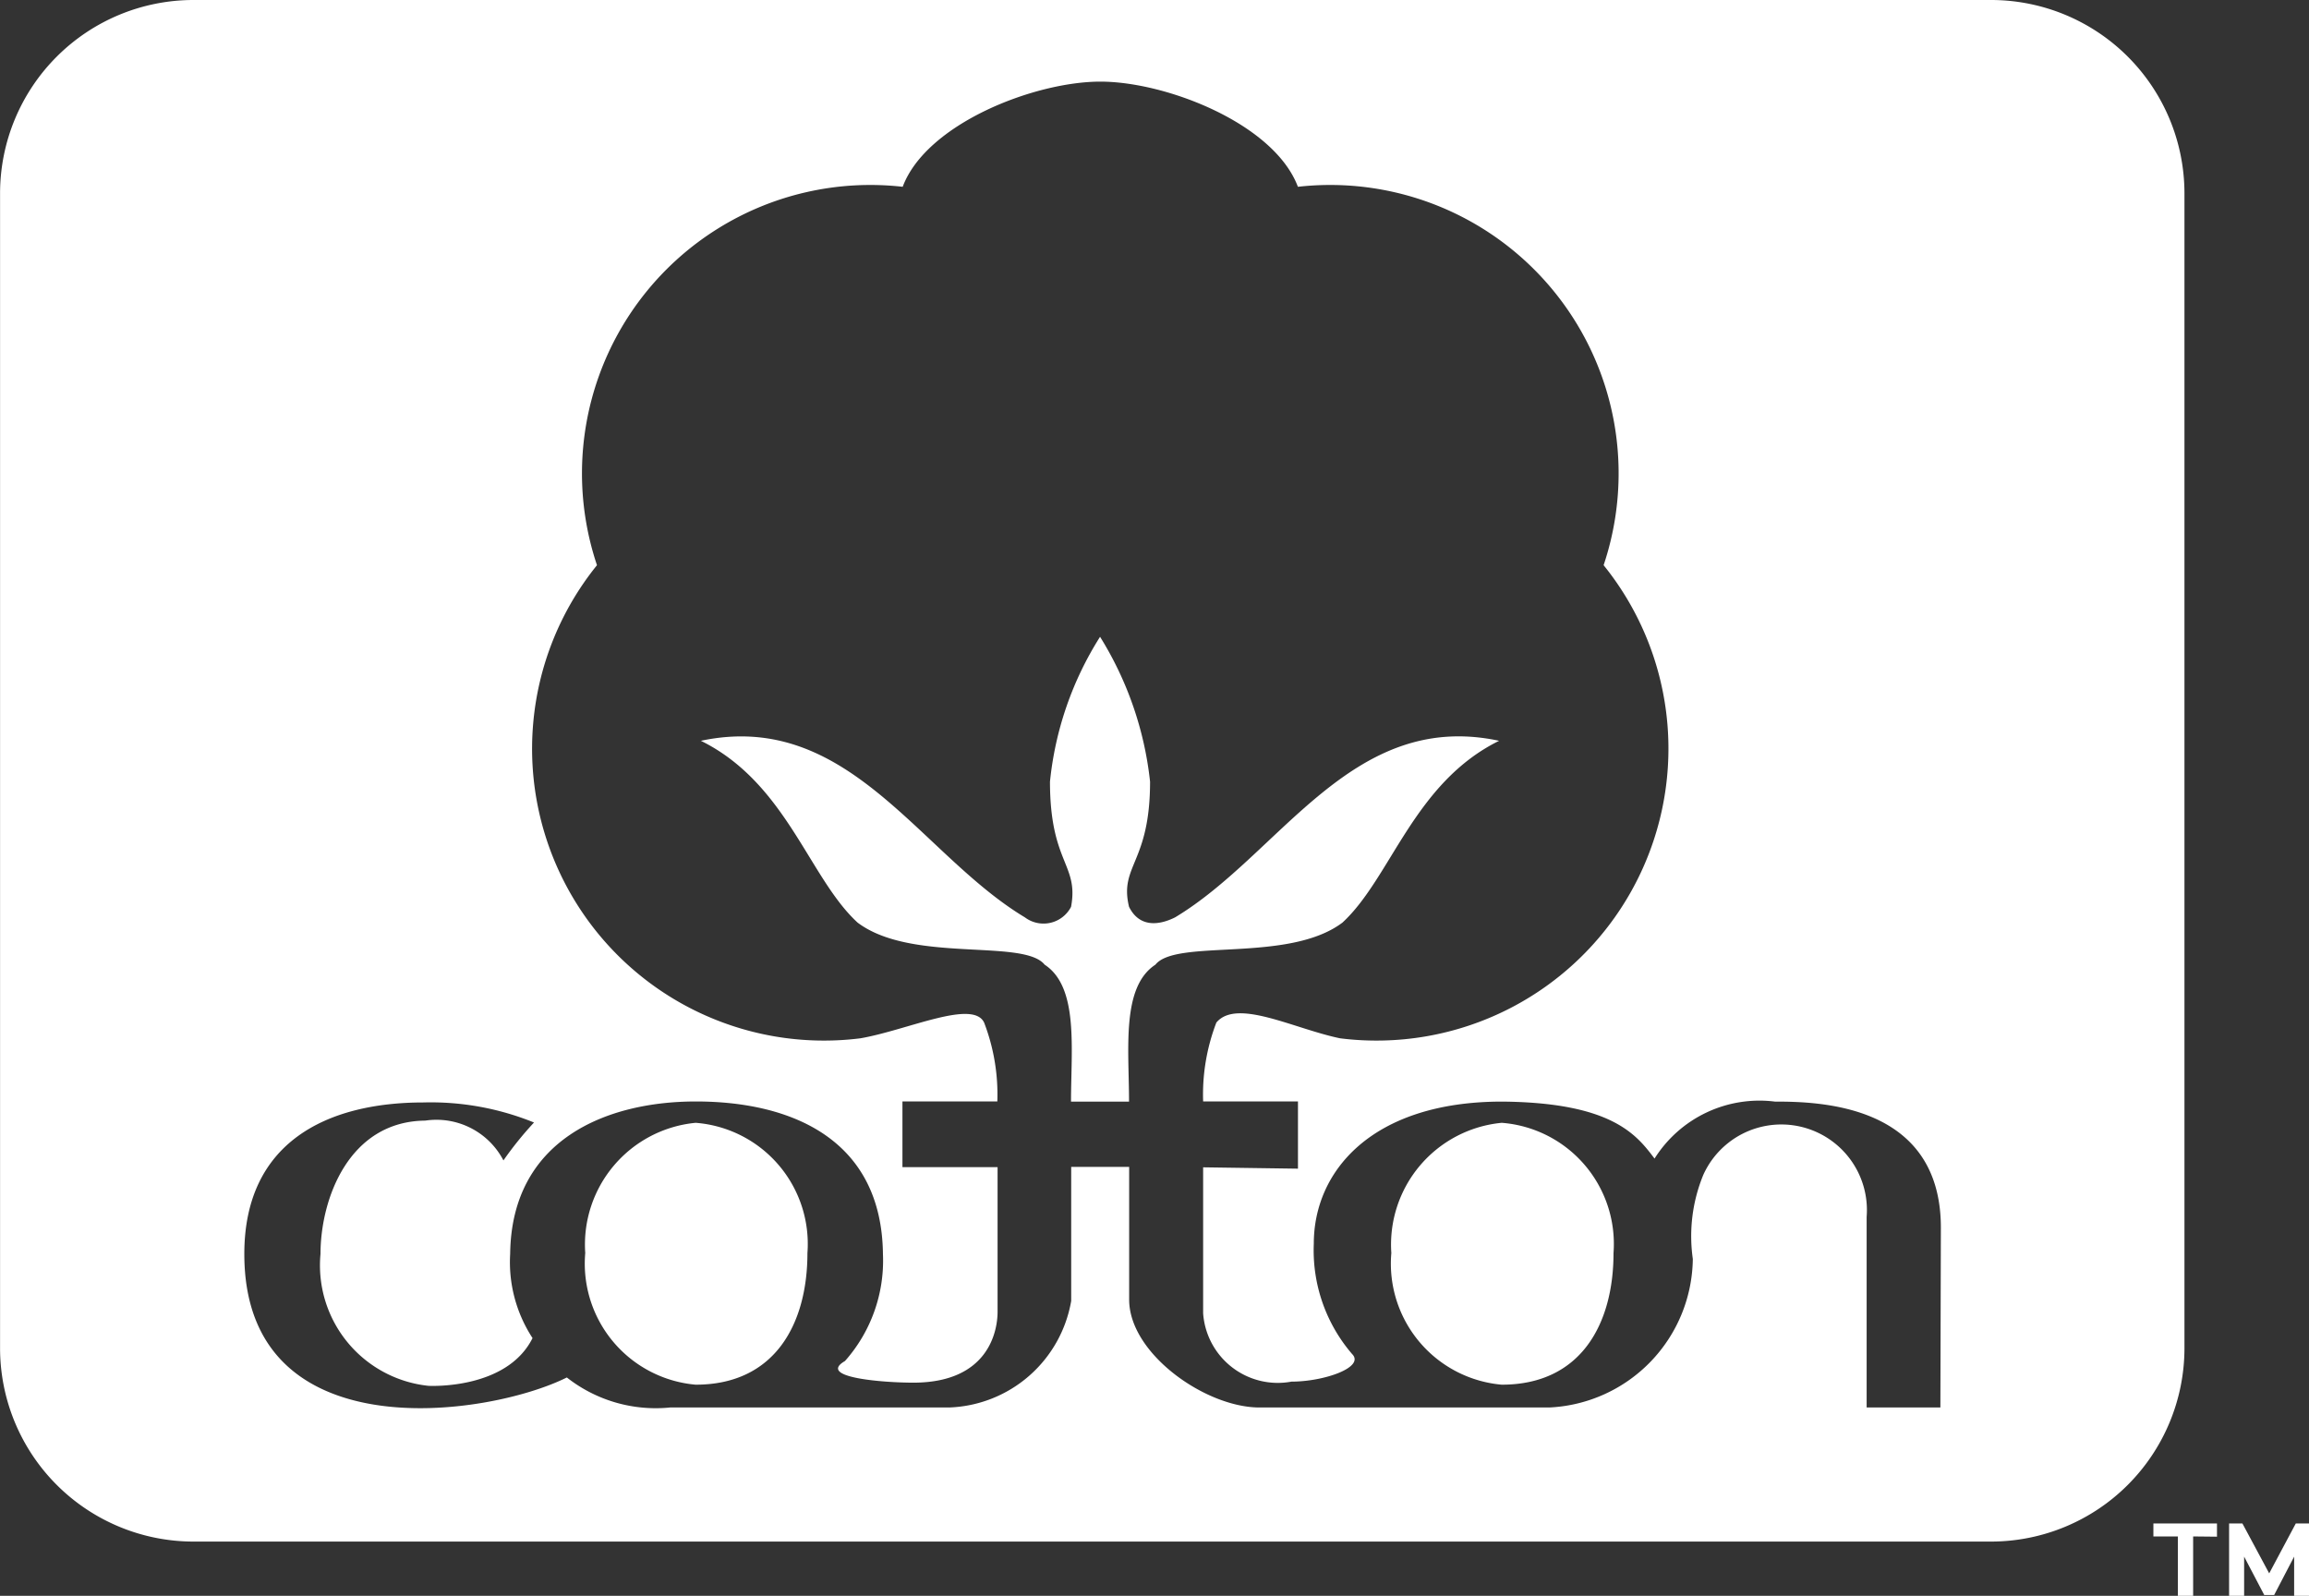
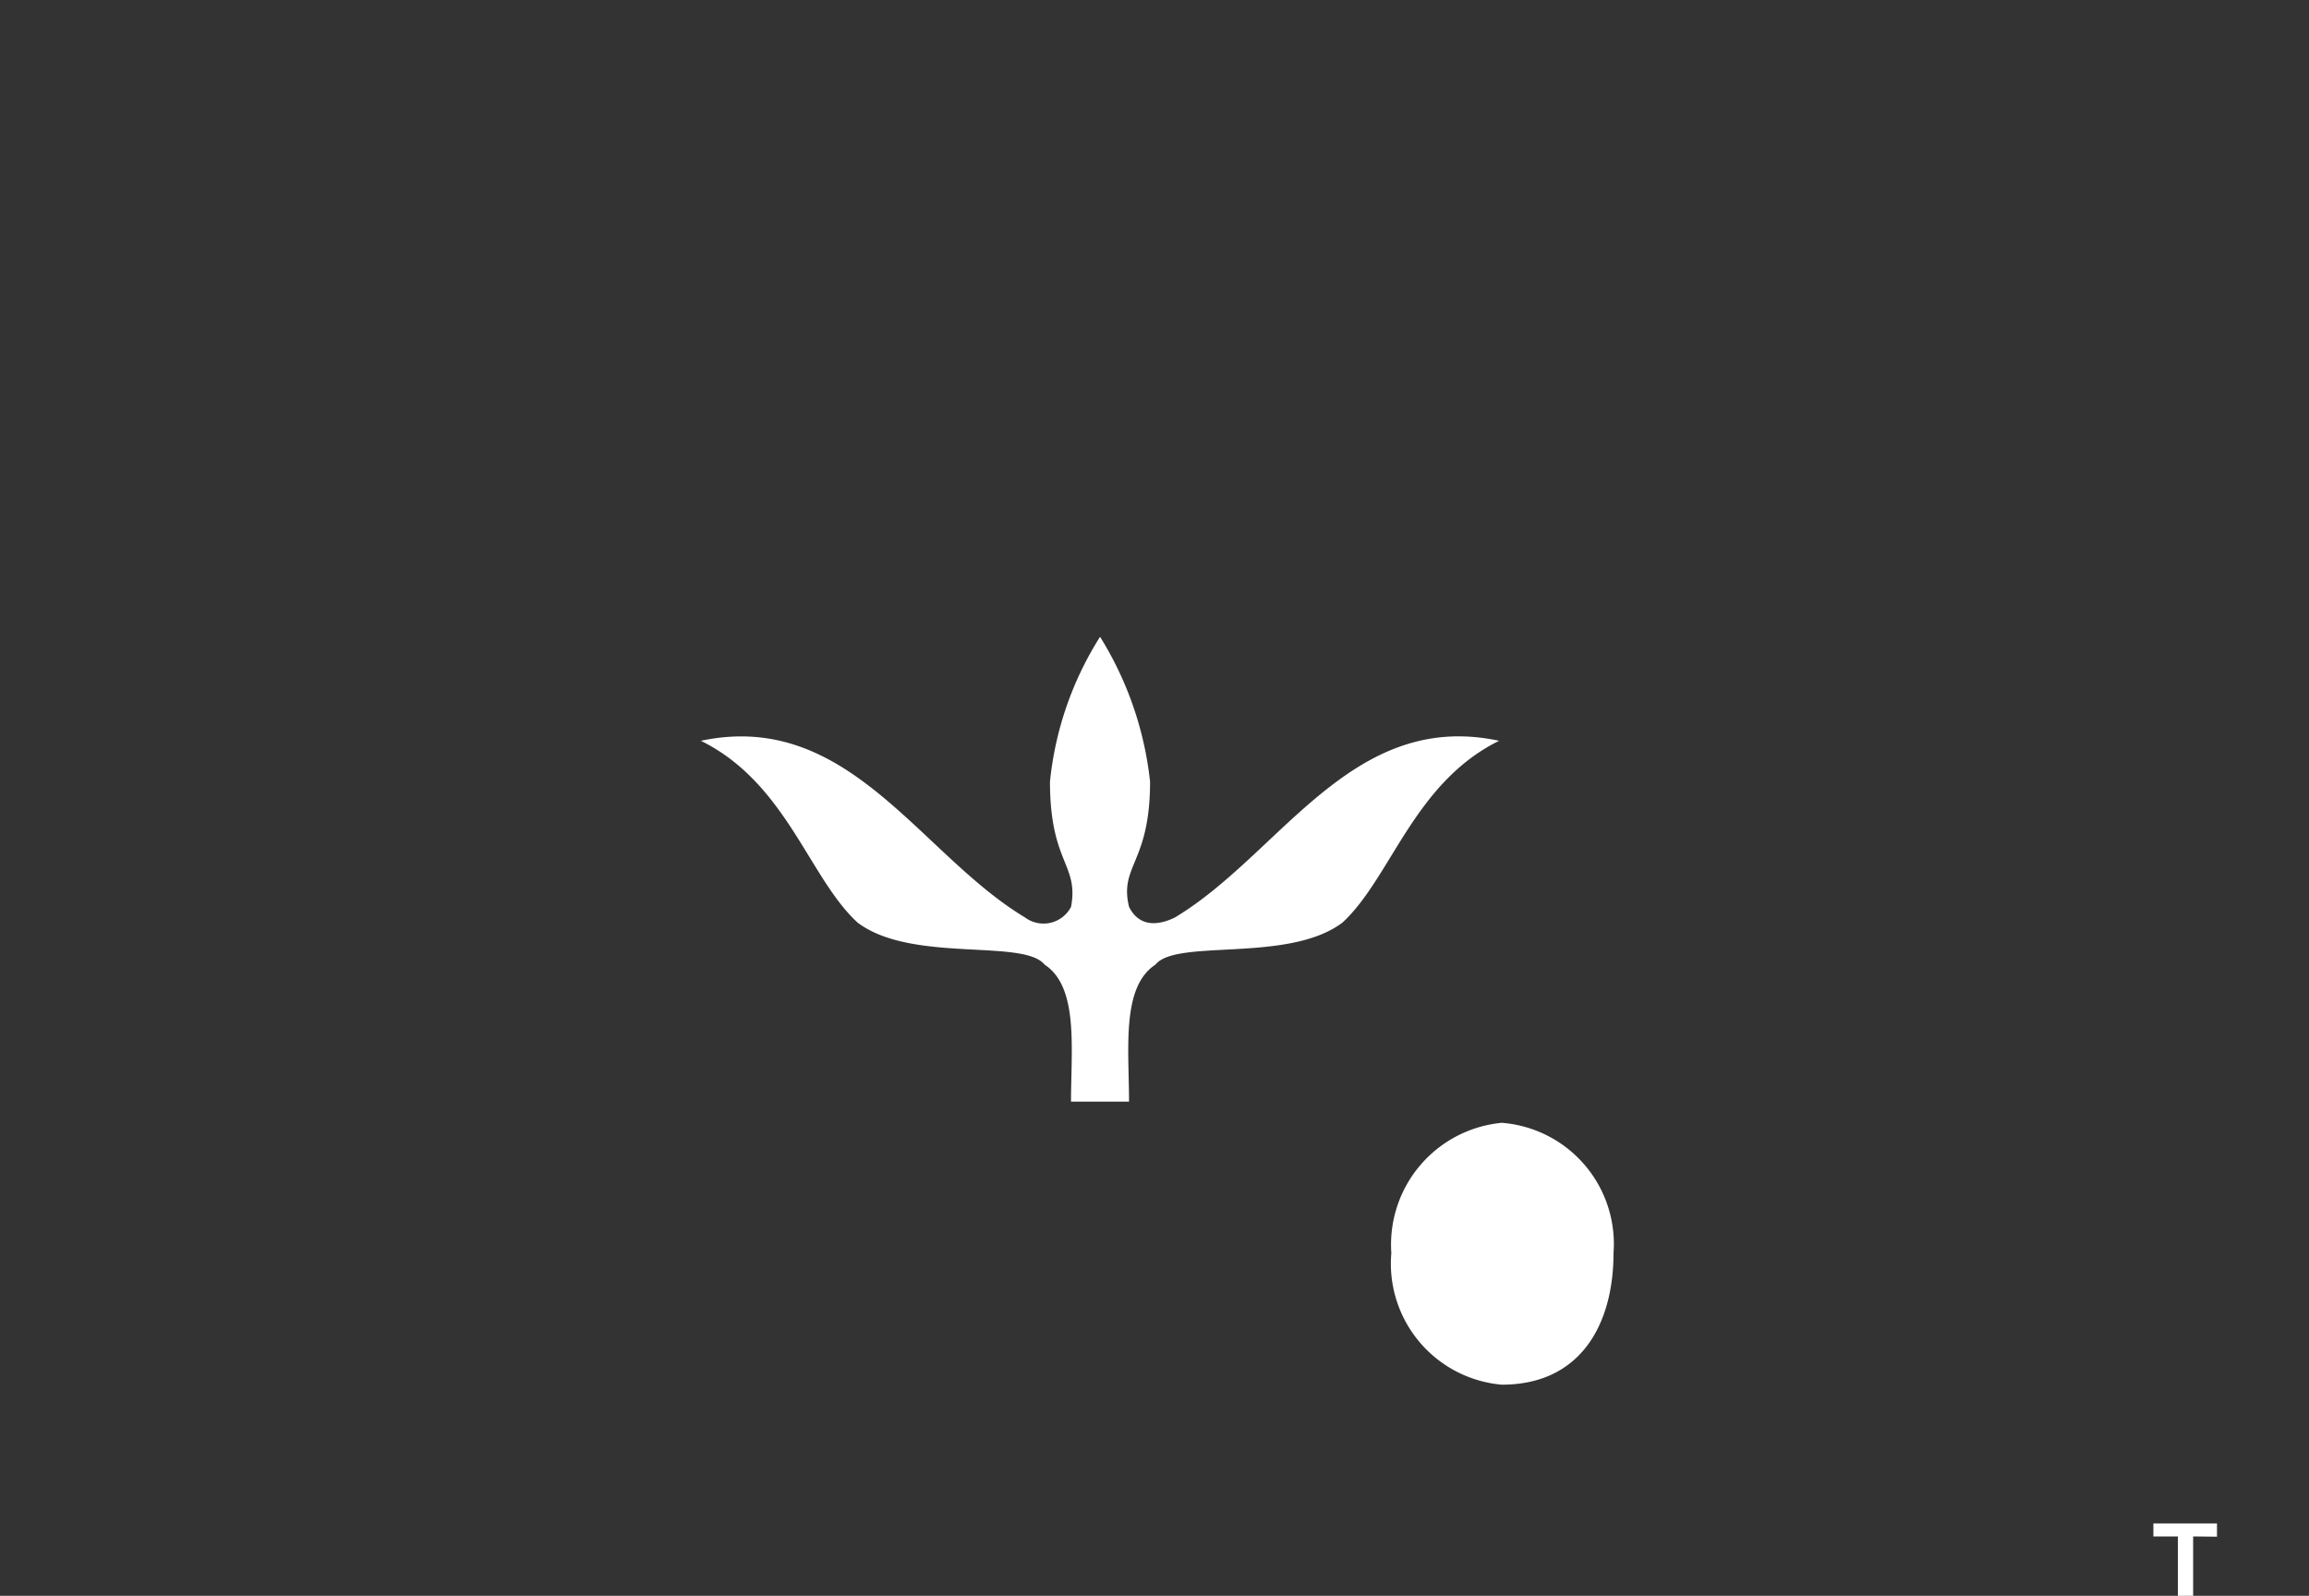
<svg xmlns="http://www.w3.org/2000/svg" width="37.765" height="26.1" viewBox="0 0 37.765 26.1">
  <rect x="0" y="0" width="37.765" height="26.1" fill="#333333" stroke="none" />
  <defs>
    <style>.a{fill:#fff;}</style>
  </defs>
  <g transform="translate(35.227 24.913)">
    <path class="a" d="M538.35-55.788v.971H538.1v-.971h-.4V-56h1.04v.216Z" transform="translate(-537.707 56.004)" />
-     <path class="a" d="M542.636-54.817v-.641l-.327.628h-.162l-.329-.628v.641h-.246V-56h.218l.438.816.435-.816h.216v1.187Z" transform="translate(-540.341 56.004)" />
  </g>
  <g transform="translate(0)">
    <path class="a" d="M500.37-76.557a2,2,0,0,0-1.806,2.13,1.987,1.987,0,0,0,1.806,2.153c1.3,0,1.828-1,1.828-2.153A1.987,1.987,0,0,0,500.37-76.557Z" transform="translate(-475.808 94.921)" />
    <path class="a" d="M476.177-99.884c-2.413-.516-3.576,1.853-5.3,2.888-.259.129-.582.172-.753-.173-.163-.679.344-.711.344-2.047a5.621,5.621,0,0,0-.818-2.369,5.448,5.448,0,0,0-.819,2.369c0,1.336.474,1.347.345,2.047a.507.507,0,0,1-.755.173c-1.723-1.034-2.886-3.4-5.3-2.888,1.4.69,1.766,2.241,2.563,2.973.884.668,2.715.258,3.06.689.56.366.431,1.379.431,2.24h.949c0-.861-.129-1.874.431-2.24.344-.431,2.176-.021,3.06-.689C474.41-97.644,474.778-99.194,476.177-99.884Z" transform="translate(-451.658 112)" />
-     <path class="a" d="M458.988-76.557a2,2,0,0,0-1.806,2.13,1.987,1.987,0,0,0,1.806,2.153c1.3,0,1.828-1,1.828-2.153A1.987,1.987,0,0,0,458.988-76.557Z" transform="translate(-447.61 94.921)" />
-     <path class="a" d="M459.708-134.379H430.3a3.164,3.164,0,0,0-3.159,3.151v18.91a3.165,3.165,0,0,0,3.159,3.152h29.409a3.165,3.165,0,0,0,3.159-3.152v-18.91A3.164,3.164,0,0,0,459.708-134.379Zm-.832,23.02H457.67v-3.117a1.4,1.4,0,0,0-2.671-.689,2.635,2.635,0,0,0-.172,1.376,2.462,2.462,0,0,1-2.348,2.43h-4.739c-.884,0-2.132-.882-2.132-1.764v-2.171h-.948v2.192a2.1,2.1,0,0,1-2,1.743c-1.982,0-2.578,0-4.561,0a2.351,2.351,0,0,1-1.688-.491c-1.292.645-5.275,1.226-5.275-2.02,0-1.817,1.336-2.478,2.931-2.478a4.486,4.486,0,0,1,1.807.328,5.7,5.7,0,0,0-.5.62,1.235,1.235,0,0,0-1.278-.651c-1.251.012-1.714,1.282-1.714,2.181a1.981,1.981,0,0,0,1.768,2.157c.019,0,1.277.066,1.7-.781a2.27,2.27,0,0,1-.366-1.376c.021-1.87,1.573-2.494,3.037-2.494,1.573,0,3.038.624,3.06,2.494a2.472,2.472,0,0,1-.621,1.751c-.47.273.643.354,1.117.354,1.228,0,1.379-.839,1.379-1.161v-2.364H441.9v-1.075h1.552a3.282,3.282,0,0,0-.216-1.289c-.184-.386-1.26.125-2.024.257a4.774,4.774,0,0,1-4.308-7.738,4.717,4.717,0,0,1,5-6.189c.387-1.033,2.155-1.72,3.233-1.72s2.842.687,3.231,1.72a4.717,4.717,0,0,1,5,6.189,4.775,4.775,0,0,1-4.31,7.738c-.758-.157-1.691-.658-2.024-.257a3.282,3.282,0,0,0-.216,1.289h1.551v1.1l-1.551-.022v2.387a1.224,1.224,0,0,0,1.445,1.118c.537,0,1.207-.236.991-.452a2.6,2.6,0,0,1-.626-1.806c0-1.182.948-2.322,3.081-2.322,1.8.016,2.2.546,2.492.932a2.027,2.027,0,0,1,1.968-.932c.738,0,2.715.044,2.715,2.063Z" transform="translate(-427.14 134.379)" />
  </g>
</svg>